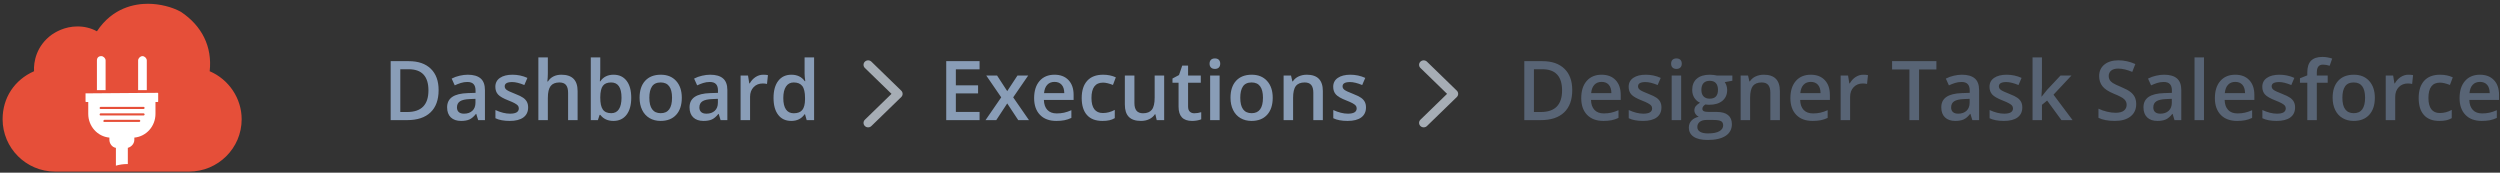
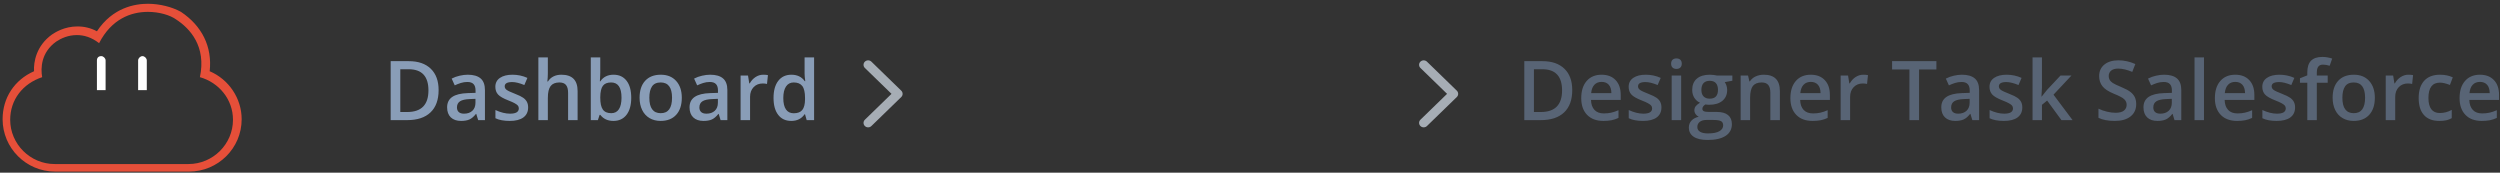
<svg xmlns="http://www.w3.org/2000/svg" width="333px" height="23px" viewBox="0 0 333 23" version="1.1">
  <rect x="0" y="0" width="333" height="23" fill="#333333" stroke="none" />
  <title>path</title>
  <desc>Created with Sketch.</desc>
  <defs />
  <g id="Page-1" stroke="none" stroke-width="1" fill="none" fill-rule="evenodd">
    <g id="Elastic_designer_batch" transform="translate(-210, -2105)">
      <g id="Designer" transform="translate(186, 1835)">
        <g id="path" transform="translate(23, 270)">
          <path d="M59.423,11.999 C59.423,13.295 59.063,14.286 58.343,14.971 C57.624,15.657 56.587,16 55.233,16 L53.037,16 L53.037,8.147 L55.464,8.147 C56.714,8.147 57.686,8.484 58.381,9.157 C59.076,9.83 59.423,10.778 59.423,11.999 Z M58.069,12.042 C58.069,10.162 57.19,9.222 55.432,9.222 L54.32,9.222 L54.32,14.92 L55.233,14.92 C57.124,14.92 58.069,13.961 58.069,12.042 Z M64.692,16 L64.439,15.173 L64.396,15.173 C64.11,15.535 63.822,15.781 63.532,15.911 C63.242,16.042 62.869,16.107 62.415,16.107 C61.831,16.107 61.375,15.95 61.048,15.635 C60.72,15.32 60.556,14.874 60.556,14.297 C60.556,13.685 60.784,13.223 61.238,12.912 C61.693,12.6 62.386,12.43 63.317,12.401 L64.343,12.369 L64.343,12.052 C64.343,11.673 64.254,11.389 64.077,11.201 C63.9,11.013 63.625,10.919 63.252,10.919 C62.948,10.919 62.656,10.964 62.377,11.053 C62.098,11.143 61.829,11.248 61.571,11.37 L61.163,10.468 C61.485,10.299 61.838,10.171 62.221,10.084 C62.604,9.996 62.966,9.952 63.306,9.952 C64.062,9.952 64.632,10.117 65.017,10.446 C65.402,10.776 65.594,11.293 65.594,11.999 L65.594,16 L64.692,16 Z M62.812,15.141 C63.27,15.141 63.638,15.013 63.916,14.757 C64.193,14.501 64.332,14.142 64.332,13.68 L64.332,13.164 L63.569,13.196 C62.975,13.218 62.543,13.317 62.272,13.494 C62.002,13.672 61.867,13.943 61.867,14.308 C61.867,14.573 61.945,14.778 62.103,14.923 C62.261,15.068 62.497,15.141 62.812,15.141 Z M71.347,14.308 C71.347,14.888 71.135,15.333 70.713,15.643 C70.29,15.953 69.685,16.107 68.897,16.107 C68.106,16.107 67.471,15.987 66.991,15.748 L66.991,14.657 C67.689,14.979 68.339,15.141 68.94,15.141 C69.717,15.141 70.106,14.906 70.106,14.437 C70.106,14.287 70.063,14.161 69.977,14.061 C69.891,13.961 69.75,13.857 69.553,13.75 C69.356,13.642 69.082,13.52 68.731,13.384 C68.047,13.119 67.584,12.854 67.343,12.589 C67.101,12.324 66.98,11.981 66.98,11.558 C66.98,11.05 67.185,10.655 67.595,10.374 C68.005,10.093 68.563,9.952 69.268,9.952 C69.966,9.952 70.627,10.094 71.25,10.376 L70.842,11.327 C70.201,11.062 69.662,10.93 69.225,10.93 C68.559,10.93 68.226,11.119 68.226,11.499 C68.226,11.685 68.313,11.843 68.487,11.972 C68.66,12.101 69.039,12.278 69.623,12.503 C70.113,12.693 70.469,12.867 70.691,13.024 C70.913,13.182 71.078,13.364 71.186,13.57 C71.293,13.775 71.347,14.022 71.347,14.308 Z M77.937,16 L76.669,16 L76.669,12.348 C76.669,11.889 76.577,11.547 76.393,11.322 C76.208,11.096 75.916,10.983 75.515,10.983 C74.985,10.983 74.595,11.142 74.346,11.459 C74.098,11.776 73.973,12.306 73.973,13.051 L73.973,16 L72.711,16 L72.711,7.643 L73.973,7.643 L73.973,9.764 C73.973,10.104 73.952,10.468 73.909,10.854 L73.989,10.854 C74.161,10.568 74.4,10.346 74.706,10.188 C75.012,10.031 75.37,9.952 75.778,9.952 C77.217,9.952 77.937,10.677 77.937,12.127 L77.937,16 Z M82.728,9.952 C83.469,9.952 84.047,10.221 84.46,10.758 C84.874,11.295 85.081,12.049 85.081,13.019 C85.081,13.993 84.871,14.751 84.452,15.294 C84.033,15.836 83.451,16.107 82.707,16.107 C81.955,16.107 81.371,15.837 80.956,15.296 L80.87,15.296 L80.639,16 L79.693,16 L79.693,7.643 L80.956,7.643 L80.956,9.63 C80.956,9.777 80.948,9.995 80.934,10.285 C80.92,10.575 80.909,10.76 80.902,10.838 L80.956,10.838 C81.357,10.248 81.947,9.952 82.728,9.952 Z M82.4,10.983 C81.892,10.983 81.526,11.133 81.302,11.432 C81.078,11.731 80.963,12.231 80.956,12.933 L80.956,13.019 C80.956,13.742 81.07,14.266 81.299,14.59 C81.528,14.914 81.903,15.076 82.422,15.076 C82.869,15.076 83.209,14.899 83.44,14.544 C83.671,14.19 83.786,13.678 83.786,13.008 C83.786,11.658 83.324,10.983 82.4,10.983 Z M91.816,13.019 C91.816,13.989 91.567,14.747 91.069,15.291 C90.572,15.835 89.879,16.107 88.991,16.107 C88.436,16.107 87.945,15.982 87.519,15.731 C87.093,15.481 86.765,15.121 86.536,14.652 C86.307,14.183 86.192,13.639 86.192,13.019 C86.192,12.056 86.439,11.304 86.934,10.763 C87.428,10.222 88.124,9.952 89.023,9.952 C89.882,9.952 90.563,10.229 91.064,10.782 C91.565,11.335 91.816,12.081 91.816,13.019 Z M87.492,13.019 C87.492,14.39 87.999,15.076 89.012,15.076 C90.015,15.076 90.516,14.39 90.516,13.019 C90.516,11.662 90.011,10.983 89.001,10.983 C88.472,10.983 88.087,11.159 87.849,11.51 C87.611,11.861 87.492,12.364 87.492,13.019 Z M96.983,16 L96.73,15.173 L96.688,15.173 C96.401,15.535 96.113,15.781 95.823,15.911 C95.533,16.042 95.16,16.107 94.706,16.107 C94.122,16.107 93.666,15.95 93.339,15.635 C93.011,15.32 92.847,14.874 92.847,14.297 C92.847,13.685 93.075,13.223 93.529,12.912 C93.984,12.6 94.677,12.43 95.608,12.401 L96.634,12.369 L96.634,12.052 C96.634,11.673 96.545,11.389 96.368,11.201 C96.191,11.013 95.916,10.919 95.543,10.919 C95.239,10.919 94.947,10.964 94.668,11.053 C94.389,11.143 94.12,11.248 93.862,11.37 L93.454,10.468 C93.776,10.299 94.129,10.171 94.512,10.084 C94.895,9.996 95.257,9.952 95.597,9.952 C96.353,9.952 96.923,10.117 97.308,10.446 C97.693,10.776 97.885,11.293 97.885,11.999 L97.885,16 L96.983,16 Z M95.103,15.141 C95.561,15.141 95.929,15.013 96.207,14.757 C96.484,14.501 96.623,14.142 96.623,13.68 L96.623,13.164 L95.86,13.196 C95.266,13.218 94.834,13.317 94.563,13.494 C94.293,13.672 94.158,13.943 94.158,14.308 C94.158,14.573 94.236,14.778 94.394,14.923 C94.552,15.068 94.788,15.141 95.103,15.141 Z M102.66,9.952 C102.914,9.952 103.124,9.97 103.289,10.006 L103.165,11.182 C102.986,11.139 102.8,11.118 102.606,11.118 C102.102,11.118 101.692,11.282 101.379,11.612 C101.066,11.941 100.909,12.369 100.909,12.896 L100.909,16 L99.647,16 L99.647,10.06 L100.635,10.06 L100.802,11.107 L100.866,11.107 C101.063,10.752 101.32,10.471 101.637,10.264 C101.954,10.056 102.295,9.952 102.66,9.952 Z M106.393,16.107 C105.652,16.107 105.074,15.839 104.658,15.302 C104.243,14.765 104.035,14.011 104.035,13.041 C104.035,12.067 104.246,11.308 104.666,10.766 C105.087,10.223 105.67,9.952 106.415,9.952 C107.195,9.952 107.79,10.24 108.198,10.817 L108.262,10.817 C108.201,10.391 108.171,10.054 108.171,9.807 L108.171,7.643 L109.438,7.643 L109.438,16 L108.45,16 L108.23,15.221 L108.171,15.221 C107.766,15.812 107.174,16.107 106.393,16.107 Z M106.731,15.087 C107.251,15.087 107.628,14.941 107.865,14.649 C108.101,14.357 108.223,13.884 108.23,13.229 L108.23,13.051 C108.23,12.303 108.108,11.771 107.865,11.456 C107.621,11.141 107.24,10.983 106.721,10.983 C106.277,10.983 105.935,11.163 105.695,11.523 C105.455,11.883 105.335,12.396 105.335,13.062 C105.335,13.721 105.451,14.223 105.684,14.569 C105.917,14.914 106.266,15.087 106.731,15.087 Z" id="Dashboard" fill="#899DB7" />
          <g id="right-chevron-" transform="translate(116, 8)" fill-rule="nonzero" fill="#A6ADB5">
            <path d="M5.048,4.077 L1.069,0.212 C0.83,-0.021 0.441,-0.021 0.202,0.212 C-0.037,0.444 -0.037,0.822 0.202,1.054 L3.749,4.5 L0.202,7.946 C-0.037,8.178 -0.037,8.556 0.202,8.788 C0.441,9.021 0.83,9.021 1.069,8.788 L5.048,4.924 C5.17,4.806 5.229,4.653 5.227,4.501 C5.227,4.346 5.169,4.194 5.048,4.077 Z" id="Shape" />
          </g>
-           <path d="M131.479,16 L127.037,16 L127.037,8.147 L131.479,8.147 L131.479,9.232 L128.32,9.232 L128.32,11.37 L131.28,11.37 L131.28,12.444 L128.32,12.444 L128.32,14.91 L131.479,14.91 L131.479,16 Z M134.363,12.965 L132.37,10.06 L133.81,10.06 L135.163,12.138 L136.527,10.06 L137.956,10.06 L135.958,12.965 L138.058,16 L136.629,16 L135.163,13.776 L133.702,16 L132.273,16 L134.363,12.965 Z M141.694,16.107 C140.771,16.107 140.048,15.838 139.527,15.299 C139.006,14.76 138.746,14.018 138.746,13.073 C138.746,12.102 138.987,11.34 139.471,10.785 C139.954,10.23 140.618,9.952 141.463,9.952 C142.248,9.952 142.867,10.19 143.322,10.667 C143.777,11.143 144.004,11.798 144.004,12.632 L144.004,13.314 L140.045,13.314 C140.063,13.891 140.219,14.334 140.513,14.644 C140.806,14.954 141.22,15.108 141.753,15.108 C142.104,15.108 142.431,15.075 142.734,15.009 C143.036,14.943 143.361,14.833 143.708,14.679 L143.708,15.705 C143.401,15.851 143.089,15.955 142.774,16.016 C142.459,16.077 142.099,16.107 141.694,16.107 Z M141.463,10.908 C141.062,10.908 140.741,11.035 140.499,11.29 C140.258,11.544 140.113,11.914 140.067,12.401 L142.763,12.401 C142.756,11.911 142.638,11.539 142.409,11.287 C142.18,11.034 141.864,10.908 141.463,10.908 Z M147.833,16.107 C146.935,16.107 146.252,15.845 145.784,15.321 C145.317,14.796 145.083,14.043 145.083,13.062 C145.083,12.063 145.328,11.295 145.817,10.758 C146.305,10.221 147.012,9.952 147.936,9.952 C148.562,9.952 149.126,10.069 149.627,10.301 L149.246,11.316 C148.713,11.109 148.272,11.005 147.925,11.005 C146.897,11.005 146.383,11.687 146.383,13.051 C146.383,13.717 146.511,14.218 146.767,14.552 C147.023,14.887 147.398,15.055 147.893,15.055 C148.455,15.055 148.986,14.915 149.488,14.636 L149.488,15.737 C149.262,15.869 149.021,15.964 148.765,16.021 C148.509,16.079 148.199,16.107 147.833,16.107 Z M155.074,16 L154.896,15.221 L154.832,15.221 C154.657,15.497 154.407,15.714 154.083,15.871 C153.759,16.029 153.389,16.107 152.974,16.107 C152.254,16.107 151.717,15.928 151.362,15.57 C151.008,15.212 150.831,14.67 150.831,13.943 L150.831,10.06 L152.104,10.06 L152.104,13.723 C152.104,14.177 152.197,14.518 152.383,14.746 C152.569,14.973 152.861,15.087 153.258,15.087 C153.788,15.087 154.178,14.928 154.427,14.612 C154.675,14.295 154.8,13.764 154.8,13.019 L154.8,10.06 L156.067,10.06 L156.067,16 L155.074,16 Z M160.08,15.087 C160.388,15.087 160.695,15.039 161.003,14.942 L161.003,15.893 C160.864,15.953 160.684,16.004 160.464,16.046 C160.243,16.087 160.015,16.107 159.779,16.107 C158.583,16.107 157.985,15.477 157.985,14.217 L157.985,11.016 L157.174,11.016 L157.174,10.457 L158.044,9.995 L158.474,8.738 L159.252,8.738 L159.252,10.06 L160.944,10.06 L160.944,11.016 L159.252,11.016 L159.252,14.195 C159.252,14.5 159.329,14.724 159.481,14.869 C159.633,15.014 159.833,15.087 160.08,15.087 Z M163.453,16 L162.19,16 L162.19,10.06 L163.453,10.06 L163.453,16 Z M162.115,8.486 C162.115,8.26 162.177,8.087 162.301,7.965 C162.424,7.843 162.6,7.782 162.83,7.782 C163.052,7.782 163.224,7.843 163.348,7.965 C163.471,8.087 163.533,8.26 163.533,8.486 C163.533,8.701 163.471,8.87 163.348,8.993 C163.224,9.117 163.052,9.179 162.83,9.179 C162.6,9.179 162.424,9.117 162.301,8.993 C162.177,8.87 162.115,8.701 162.115,8.486 Z M170.526,13.019 C170.526,13.989 170.278,14.747 169.78,15.291 C169.282,15.835 168.589,16.107 167.701,16.107 C167.146,16.107 166.656,15.982 166.229,15.731 C165.803,15.481 165.476,15.121 165.247,14.652 C165.017,14.183 164.903,13.639 164.903,13.019 C164.903,12.056 165.15,11.304 165.644,10.763 C166.138,10.222 166.835,9.952 167.733,9.952 C168.593,9.952 169.273,10.229 169.774,10.782 C170.276,11.335 170.526,12.081 170.526,13.019 Z M166.203,13.019 C166.203,14.39 166.709,15.076 167.723,15.076 C168.725,15.076 169.227,14.39 169.227,13.019 C169.227,11.662 168.722,10.983 167.712,10.983 C167.182,10.983 166.798,11.159 166.56,11.51 C166.322,11.861 166.203,12.364 166.203,13.019 Z M177.203,16 L175.935,16 L175.935,12.348 C175.935,11.889 175.843,11.547 175.658,11.322 C175.474,11.096 175.181,10.983 174.78,10.983 C174.247,10.983 173.856,11.141 173.609,11.456 C173.362,11.771 173.239,12.299 173.239,13.041 L173.239,16 L171.977,16 L171.977,10.06 L172.965,10.06 L173.142,10.838 L173.207,10.838 C173.386,10.555 173.64,10.337 173.969,10.183 C174.299,10.029 174.664,9.952 175.065,9.952 C176.49,9.952 177.203,10.677 177.203,12.127 L177.203,16 Z M182.95,14.308 C182.95,14.888 182.738,15.333 182.316,15.643 C181.893,15.953 181.288,16.107 180.5,16.107 C179.709,16.107 179.074,15.987 178.594,15.748 L178.594,14.657 C179.292,14.979 179.942,15.141 180.543,15.141 C181.32,15.141 181.709,14.906 181.709,14.437 C181.709,14.287 181.666,14.161 181.58,14.061 C181.494,13.961 181.353,13.857 181.156,13.75 C180.959,13.642 180.685,13.52 180.334,13.384 C179.65,13.119 179.187,12.854 178.946,12.589 C178.704,12.324 178.583,11.981 178.583,11.558 C178.583,11.05 178.788,10.655 179.198,10.374 C179.608,10.093 180.166,9.952 180.871,9.952 C181.569,9.952 182.23,10.094 182.853,10.376 L182.445,11.327 C181.804,11.062 181.265,10.93 180.828,10.93 C180.162,10.93 179.829,11.119 179.829,11.499 C179.829,11.685 179.916,11.843 180.09,11.972 C180.263,12.101 180.642,12.278 181.226,12.503 C181.716,12.693 182.072,12.867 182.294,13.024 C182.516,13.182 182.681,13.364 182.789,13.57 C182.896,13.775 182.95,14.022 182.95,14.308 Z" id="Executions" fill="#899DB7" />
          <g id="right-chevron-" transform="translate(190, 8)" fill-rule="nonzero" fill="#A6ADB5">
            <path d="M5.048,4.077 L1.069,0.212 C0.83,-0.021 0.441,-0.021 0.202,0.212 C-0.037,0.444 -0.037,0.822 0.202,1.054 L3.749,4.5 L0.202,7.946 C-0.037,8.178 -0.037,8.556 0.202,8.788 C0.441,9.021 0.83,9.021 1.069,8.788 L5.048,4.924 C5.17,4.806 5.229,4.653 5.227,4.501 C5.227,4.346 5.169,4.194 5.048,4.077 Z" id="Shape" />
          </g>
          <path d="M210.423,11.999 C210.423,13.295 210.063,14.286 209.343,14.971 C208.624,15.657 207.587,16 206.233,16 L204.037,16 L204.037,8.147 L206.464,8.147 C207.714,8.147 208.686,8.484 209.381,9.157 C210.076,9.83 210.423,10.778 210.423,11.999 Z M209.069,12.042 C209.069,10.162 208.19,9.222 206.432,9.222 L205.32,9.222 L205.32,14.92 L206.233,14.92 C208.124,14.92 209.069,13.961 209.069,12.042 Z M214.569,16.107 C213.646,16.107 212.923,15.838 212.402,15.299 C211.881,14.76 211.621,14.018 211.621,13.073 C211.621,12.102 211.862,11.34 212.346,10.785 C212.829,10.23 213.493,9.952 214.338,9.952 C215.123,9.952 215.742,10.19 216.197,10.667 C216.652,11.143 216.879,11.798 216.879,12.632 L216.879,13.314 L212.92,13.314 C212.938,13.891 213.094,14.334 213.388,14.644 C213.681,14.954 214.095,15.108 214.628,15.108 C214.979,15.108 215.306,15.075 215.609,15.009 C215.911,14.943 216.236,14.833 216.583,14.679 L216.583,15.705 C216.276,15.851 215.964,15.955 215.649,16.016 C215.334,16.077 214.974,16.107 214.569,16.107 Z M214.338,10.908 C213.937,10.908 213.616,11.035 213.374,11.29 C213.133,11.544 212.988,11.914 212.942,12.401 L215.638,12.401 C215.631,11.911 215.513,11.539 215.284,11.287 C215.055,11.034 214.739,10.908 214.338,10.908 Z M222.304,14.308 C222.304,14.888 222.092,15.333 221.67,15.643 C221.247,15.953 220.642,16.107 219.854,16.107 C219.063,16.107 218.428,15.987 217.948,15.748 L217.948,14.657 C218.646,14.979 219.296,15.141 219.897,15.141 C220.674,15.141 221.063,14.906 221.063,14.437 C221.063,14.287 221.02,14.161 220.934,14.061 C220.848,13.961 220.707,13.857 220.51,13.75 C220.313,13.642 220.039,13.52 219.688,13.384 C219.004,13.119 218.541,12.854 218.3,12.589 C218.058,12.324 217.937,11.981 217.937,11.558 C217.937,11.05 218.142,10.655 218.552,10.374 C218.962,10.093 219.52,9.952 220.225,9.952 C220.923,9.952 221.584,10.094 222.207,10.376 L221.799,11.327 C221.158,11.062 220.619,10.93 220.182,10.93 C219.516,10.93 219.183,11.119 219.183,11.499 C219.183,11.685 219.27,11.843 219.444,11.972 C219.617,12.101 219.996,12.278 220.58,12.503 C221.07,12.693 221.426,12.867 221.648,13.024 C221.87,13.182 222.035,13.364 222.143,13.57 C222.25,13.775 222.304,14.022 222.304,14.308 Z M224.93,16 L223.668,16 L223.668,10.06 L224.93,10.06 L224.93,16 Z M223.593,8.486 C223.593,8.26 223.655,8.087 223.778,7.965 C223.902,7.843 224.078,7.782 224.307,7.782 C224.529,7.782 224.702,7.843 224.825,7.965 C224.949,8.087 225.011,8.26 225.011,8.486 C225.011,8.701 224.949,8.87 224.825,8.993 C224.702,9.117 224.529,9.179 224.307,9.179 C224.078,9.179 223.902,9.117 223.778,8.993 C223.655,8.87 223.593,8.701 223.593,8.486 Z M231.751,10.06 L231.751,10.752 L230.736,10.94 C230.829,11.066 230.906,11.22 230.967,11.402 C231.028,11.585 231.059,11.778 231.059,11.982 C231.059,12.595 230.847,13.076 230.425,13.427 C230.002,13.778 229.42,13.954 228.679,13.954 C228.489,13.954 228.318,13.939 228.164,13.911 C227.891,14.079 227.755,14.276 227.755,14.501 C227.755,14.638 227.819,14.74 227.946,14.808 C228.073,14.876 228.307,14.91 228.647,14.91 L229.684,14.91 C230.339,14.91 230.837,15.049 231.177,15.329 C231.517,15.608 231.687,16.011 231.687,16.537 C231.687,17.21 231.41,17.729 230.854,18.095 C230.299,18.46 229.497,18.643 228.448,18.643 C227.639,18.643 227.021,18.499 226.595,18.213 C226.169,17.926 225.956,17.518 225.956,16.988 C225.956,16.623 226.072,16.316 226.302,16.067 C226.533,15.818 226.857,15.646 227.272,15.549 C227.104,15.477 226.965,15.362 226.856,15.202 C226.746,15.043 226.692,14.876 226.692,14.7 C226.692,14.478 226.755,14.29 226.88,14.136 C227.005,13.982 227.191,13.83 227.438,13.68 C227.131,13.547 226.881,13.331 226.689,13.032 C226.498,12.733 226.402,12.383 226.402,11.982 C226.402,11.338 226.605,10.838 227.011,10.484 C227.418,10.129 227.997,9.952 228.749,9.952 C228.917,9.952 229.094,9.964 229.278,9.987 C229.462,10.01 229.601,10.035 229.694,10.06 L231.751,10.06 Z M227.084,16.924 C227.084,17.196 227.207,17.405 227.452,17.552 C227.697,17.699 228.042,17.772 228.486,17.772 C229.173,17.772 229.685,17.674 230.022,17.477 C230.359,17.28 230.527,17.019 230.527,16.693 C230.527,16.435 230.435,16.252 230.25,16.142 C230.066,16.033 229.723,15.979 229.222,15.979 L228.266,15.979 C227.904,15.979 227.617,16.064 227.404,16.234 C227.191,16.404 227.084,16.634 227.084,16.924 Z M227.626,11.982 C227.626,12.355 227.722,12.641 227.914,12.842 C228.105,13.042 228.38,13.143 228.738,13.143 C229.469,13.143 229.834,12.752 229.834,11.972 C229.834,11.585 229.744,11.287 229.563,11.077 C229.382,10.868 229.107,10.763 228.738,10.763 C228.373,10.763 228.096,10.867 227.908,11.075 C227.72,11.282 227.626,11.585 227.626,11.982 Z M238.079,16 L236.811,16 L236.811,12.348 C236.811,11.889 236.719,11.547 236.534,11.322 C236.35,11.096 236.057,10.983 235.656,10.983 C235.123,10.983 234.732,11.141 234.485,11.456 C234.238,11.771 234.115,12.299 234.115,13.041 L234.115,16 L232.853,16 L232.853,10.06 L233.841,10.06 L234.018,10.838 L234.083,10.838 C234.262,10.555 234.516,10.337 234.845,10.183 C235.175,10.029 235.54,9.952 235.941,9.952 C237.366,9.952 238.079,10.677 238.079,12.127 L238.079,16 Z M242.429,16.107 C241.505,16.107 240.783,15.838 240.262,15.299 C239.741,14.76 239.48,14.018 239.48,13.073 C239.48,12.102 239.722,11.34 240.206,10.785 C240.689,10.23 241.353,9.952 242.198,9.952 C242.982,9.952 243.602,10.19 244.057,10.667 C244.511,11.143 244.739,11.798 244.739,12.632 L244.739,13.314 L240.78,13.314 C240.798,13.891 240.954,14.334 241.248,14.644 C241.541,14.954 241.955,15.108 242.488,15.108 C242.839,15.108 243.166,15.075 243.469,15.009 C243.771,14.943 244.096,14.833 244.443,14.679 L244.443,15.705 C244.135,15.851 243.824,15.955 243.509,16.016 C243.194,16.077 242.834,16.107 242.429,16.107 Z M242.198,10.908 C241.797,10.908 241.476,11.035 241.234,11.29 C240.992,11.544 240.848,11.914 240.802,12.401 L243.498,12.401 C243.491,11.911 243.373,11.539 243.144,11.287 C242.914,11.034 242.599,10.908 242.198,10.908 Z M249.186,9.952 C249.44,9.952 249.65,9.97 249.814,10.006 L249.691,11.182 C249.512,11.139 249.326,11.118 249.132,11.118 C248.627,11.118 248.218,11.282 247.905,11.612 C247.592,11.941 247.435,12.369 247.435,12.896 L247.435,16 L246.173,16 L246.173,10.06 L247.161,10.06 L247.328,11.107 L247.392,11.107 C247.589,10.752 247.846,10.471 248.163,10.264 C248.48,10.056 248.821,9.952 249.186,9.952 Z M256.62,16 L255.336,16 L255.336,9.249 L253.026,9.249 L253.026,8.147 L258.929,8.147 L258.929,9.249 L256.62,9.249 L256.62,16 Z M263.715,16 L263.462,15.173 L263.419,15.173 C263.133,15.535 262.845,15.781 262.555,15.911 C262.265,16.042 261.892,16.107 261.438,16.107 C260.854,16.107 260.398,15.95 260.071,15.635 C259.743,15.32 259.579,14.874 259.579,14.297 C259.579,13.685 259.806,13.223 260.261,12.912 C260.716,12.6 261.409,12.43 262.34,12.401 L263.366,12.369 L263.366,12.052 C263.366,11.673 263.277,11.389 263.1,11.201 C262.923,11.013 262.648,10.919 262.275,10.919 C261.971,10.919 261.679,10.964 261.4,11.053 C261.121,11.143 260.852,11.248 260.594,11.37 L260.186,10.468 C260.508,10.299 260.861,10.171 261.244,10.084 C261.627,9.996 261.989,9.952 262.329,9.952 C263.085,9.952 263.655,10.117 264.04,10.446 C264.425,10.776 264.617,11.293 264.617,11.999 L264.617,16 L263.715,16 Z M261.835,15.141 C262.293,15.141 262.661,15.013 262.939,14.757 C263.216,14.501 263.355,14.142 263.355,13.68 L263.355,13.164 L262.592,13.196 C261.998,13.218 261.566,13.317 261.295,13.494 C261.025,13.672 260.89,13.943 260.89,14.308 C260.89,14.573 260.968,14.778 261.126,14.923 C261.284,15.068 261.52,15.141 261.835,15.141 Z M270.37,14.308 C270.37,14.888 270.158,15.333 269.736,15.643 C269.313,15.953 268.708,16.107 267.92,16.107 C267.129,16.107 266.493,15.987 266.014,15.748 L266.014,14.657 C266.712,14.979 267.362,15.141 267.963,15.141 C268.74,15.141 269.129,14.906 269.129,14.437 C269.129,14.287 269.086,14.161 269,14.061 C268.914,13.961 268.773,13.857 268.576,13.75 C268.379,13.642 268.105,13.52 267.754,13.384 C267.07,13.119 266.607,12.854 266.365,12.589 C266.124,12.324 266.003,11.981 266.003,11.558 C266.003,11.05 266.208,10.655 266.618,10.374 C267.028,10.093 267.586,9.952 268.291,9.952 C268.989,9.952 269.65,10.094 270.273,10.376 L269.865,11.327 C269.224,11.062 268.685,10.93 268.248,10.93 C267.582,10.93 267.249,11.119 267.249,11.499 C267.249,11.685 267.336,11.843 267.51,11.972 C267.683,12.101 268.062,12.278 268.646,12.503 C269.136,12.693 269.492,12.867 269.714,13.024 C269.936,13.182 270.101,13.364 270.208,13.57 C270.316,13.775 270.37,14.022 270.37,14.308 Z M272.953,12.863 L273.667,11.972 L275.461,10.06 L276.917,10.06 L274.527,12.611 L277.067,16 L275.585,16 L273.678,13.395 L272.985,13.964 L272.985,16 L271.734,16 L271.734,7.643 L272.985,7.643 L272.985,11.719 L272.921,12.863 L272.953,12.863 Z M285.543,13.868 C285.543,14.566 285.291,15.114 284.786,15.511 C284.281,15.909 283.584,16.107 282.696,16.107 C281.808,16.107 281.081,15.97 280.516,15.694 L280.516,14.48 C280.874,14.648 281.254,14.781 281.657,14.877 C282.06,14.974 282.435,15.022 282.782,15.022 C283.291,15.022 283.666,14.926 283.907,14.732 C284.149,14.539 284.27,14.279 284.27,13.954 C284.27,13.66 284.159,13.411 283.937,13.207 C283.715,13.003 283.257,12.761 282.562,12.482 C281.846,12.192 281.341,11.861 281.047,11.488 C280.754,11.116 280.607,10.668 280.607,10.146 C280.607,9.49 280.84,8.975 281.305,8.599 C281.771,8.223 282.396,8.035 283.18,8.035 C283.932,8.035 284.68,8.199 285.425,8.529 L285.017,9.576 C284.318,9.283 283.695,9.136 283.147,9.136 C282.732,9.136 282.417,9.226 282.202,9.407 C281.987,9.588 281.88,9.827 281.88,10.124 C281.88,10.328 281.923,10.503 282.009,10.648 C282.095,10.793 282.236,10.93 282.433,11.059 C282.63,11.188 282.985,11.358 283.497,11.569 C284.073,11.809 284.496,12.033 284.764,12.24 C285.033,12.448 285.23,12.682 285.355,12.944 C285.48,13.205 285.543,13.513 285.543,13.868 Z M290.646,16 L290.393,15.173 L290.35,15.173 C290.064,15.535 289.775,15.781 289.485,15.911 C289.195,16.042 288.823,16.107 288.368,16.107 C287.785,16.107 287.329,15.95 287.001,15.635 C286.674,15.32 286.51,14.874 286.51,14.297 C286.51,13.685 286.737,13.223 287.192,12.912 C287.647,12.6 288.34,12.43 289.271,12.401 L290.296,12.369 L290.296,12.052 C290.296,11.673 290.208,11.389 290.031,11.201 C289.853,11.013 289.578,10.919 289.206,10.919 C288.902,10.919 288.61,10.964 288.331,11.053 C288.051,11.143 287.783,11.248 287.525,11.37 L287.117,10.468 C287.439,10.299 287.792,10.171 288.175,10.084 C288.558,9.996 288.92,9.952 289.26,9.952 C290.015,9.952 290.586,10.117 290.97,10.446 C291.355,10.776 291.548,11.293 291.548,11.999 L291.548,16 L290.646,16 Z M288.766,15.141 C289.224,15.141 289.592,15.013 289.869,14.757 C290.147,14.501 290.286,14.142 290.286,13.68 L290.286,13.164 L289.523,13.196 C288.929,13.218 288.496,13.317 288.226,13.494 C287.955,13.672 287.82,13.943 287.82,14.308 C287.82,14.573 287.899,14.778 288.057,14.923 C288.214,15.068 288.451,15.141 288.766,15.141 Z M294.572,16 L293.31,16 L293.31,7.643 L294.572,7.643 L294.572,16 Z M298.971,16.107 C298.047,16.107 297.324,15.838 296.803,15.299 C296.282,14.76 296.022,14.018 296.022,13.073 C296.022,12.102 296.264,11.34 296.747,10.785 C297.23,10.23 297.895,9.952 298.74,9.952 C299.524,9.952 300.143,10.19 300.598,10.667 C301.053,11.143 301.28,11.798 301.28,12.632 L301.28,13.314 L297.322,13.314 C297.34,13.891 297.495,14.334 297.789,14.644 C298.083,14.954 298.496,15.108 299.03,15.108 C299.381,15.108 299.707,15.075 300.01,15.009 C300.313,14.943 300.638,14.833 300.985,14.679 L300.985,15.705 C300.677,15.851 300.365,15.955 300.05,16.016 C299.735,16.077 299.375,16.107 298.971,16.107 Z M298.74,10.908 C298.339,10.908 298.017,11.035 297.776,11.29 C297.534,11.544 297.39,11.914 297.343,12.401 L300.04,12.401 C300.032,11.911 299.914,11.539 299.685,11.287 C299.456,11.034 299.141,10.908 298.74,10.908 Z M306.705,14.308 C306.705,14.888 306.494,15.333 306.071,15.643 C305.649,15.953 305.044,16.107 304.256,16.107 C303.465,16.107 302.829,15.987 302.349,15.748 L302.349,14.657 C303.047,14.979 303.697,15.141 304.299,15.141 C305.076,15.141 305.464,14.906 305.464,14.437 C305.464,14.287 305.421,14.161 305.335,14.061 C305.25,13.961 305.108,13.857 304.911,13.75 C304.714,13.642 304.44,13.52 304.089,13.384 C303.405,13.119 302.943,12.854 302.701,12.589 C302.459,12.324 302.338,11.981 302.338,11.558 C302.338,11.05 302.543,10.655 302.953,10.374 C303.363,10.093 303.921,9.952 304.626,9.952 C305.325,9.952 305.985,10.094 306.608,10.376 L306.2,11.327 C305.559,11.062 305.02,10.93 304.583,10.93 C303.917,10.93 303.584,11.119 303.584,11.499 C303.584,11.685 303.671,11.843 303.845,11.972 C304.019,12.101 304.397,12.278 304.981,12.503 C305.472,12.693 305.828,12.867 306.05,13.024 C306.272,13.182 306.437,13.364 306.544,13.57 C306.651,13.775 306.705,14.022 306.705,14.308 Z M311.05,11.016 L309.6,11.016 L309.6,16 L308.333,16 L308.333,11.016 L307.355,11.016 L307.355,10.425 L308.333,10.038 L308.333,9.651 C308.333,8.95 308.497,8.429 308.827,8.091 C309.156,7.753 309.659,7.583 310.336,7.583 C310.78,7.583 311.217,7.657 311.646,7.804 L311.313,8.76 C311.002,8.66 310.705,8.609 310.422,8.609 C310.135,8.609 309.927,8.698 309.796,8.875 C309.665,9.052 309.6,9.318 309.6,9.673 L309.6,10.06 L311.05,10.06 L311.05,11.016 Z M317.329,13.019 C317.329,13.989 317.08,14.747 316.583,15.291 C316.085,15.835 315.392,16.107 314.504,16.107 C313.949,16.107 313.458,15.982 313.032,15.731 C312.606,15.481 312.278,15.121 312.049,14.652 C311.82,14.183 311.706,13.639 311.706,13.019 C311.706,12.056 311.953,11.304 312.447,10.763 C312.941,10.222 313.637,9.952 314.536,9.952 C315.396,9.952 316.076,10.229 316.577,10.782 C317.078,11.335 317.329,12.081 317.329,13.019 Z M313.005,13.019 C313.005,14.39 313.512,15.076 314.525,15.076 C315.528,15.076 316.029,14.39 316.029,13.019 C316.029,11.662 315.524,10.983 314.515,10.983 C313.985,10.983 313.601,11.159 313.363,11.51 C313.124,11.861 313.005,12.364 313.005,13.019 Z M321.792,9.952 C322.047,9.952 322.256,9.97 322.421,10.006 L322.297,11.182 C322.118,11.139 321.932,11.118 321.739,11.118 C321.234,11.118 320.825,11.282 320.511,11.612 C320.198,11.941 320.042,12.369 320.042,12.896 L320.042,16 L318.779,16 L318.779,10.06 L319.768,10.06 L319.934,11.107 L319.999,11.107 C320.195,10.752 320.452,10.471 320.769,10.264 C321.086,10.056 321.427,9.952 321.792,9.952 Z M325.917,16.107 C325.019,16.107 324.336,15.845 323.868,15.321 C323.401,14.796 323.167,14.043 323.167,13.062 C323.167,12.063 323.412,11.295 323.901,10.758 C324.389,10.221 325.096,9.952 326.02,9.952 C326.646,9.952 327.21,10.069 327.711,10.301 L327.33,11.316 C326.797,11.109 326.356,11.005 326.009,11.005 C324.981,11.005 324.467,11.687 324.467,13.051 C324.467,13.717 324.595,14.218 324.851,14.552 C325.107,14.887 325.482,15.055 325.977,15.055 C326.539,15.055 327.07,14.915 327.572,14.636 L327.572,15.737 C327.346,15.869 327.105,15.964 326.849,16.021 C326.593,16.079 326.283,16.107 325.917,16.107 Z M331.562,16.107 C330.639,16.107 329.916,15.838 329.395,15.299 C328.874,14.76 328.614,14.018 328.614,13.073 C328.614,12.102 328.855,11.34 329.339,10.785 C329.822,10.23 330.486,9.952 331.332,9.952 C332.116,9.952 332.735,10.19 333.19,10.667 C333.645,11.143 333.872,11.798 333.872,12.632 L333.872,13.314 L329.914,13.314 C329.931,13.891 330.087,14.334 330.381,14.644 C330.674,14.954 331.088,15.108 331.622,15.108 C331.972,15.108 332.299,15.075 332.602,15.009 C332.904,14.943 333.229,14.833 333.577,14.679 L333.577,15.705 C333.269,15.851 332.957,15.955 332.642,16.016 C332.327,16.077 331.967,16.107 331.562,16.107 Z M331.332,10.908 C330.93,10.908 330.609,11.035 330.367,11.29 C330.126,11.544 329.982,11.914 329.935,12.401 L332.631,12.401 C332.624,11.911 332.506,11.539 332.277,11.287 C332.048,11.034 331.733,10.908 331.332,10.908 Z" id="Designer-Task-Salesf" fill="#586475" />
          <g id="g4156" transform="translate(0.769, 0)" fill-rule="nonzero">
-             <path d="M25.344,22.353 C28.882,22.353 31.77,19.478 31.77,15.956 C31.77,13.225 30.037,10.781 27.438,9.919 C28.087,5.822 25.921,3.45 23.9,2.156 C23.105,1.653 21.661,1.078 19.856,1.078 C18.195,1.078 15.235,1.581 13.213,4.959 C12.347,4.384 11.408,4.169 10.397,4.169 C8.809,4.169 7.726,4.888 7.293,5.175 C5.126,6.756 5.054,8.912 5.126,9.991 C2.527,10.997 0.939,13.225 0.939,16.028 C0.939,19.55 3.827,22.425 7.365,22.425 L25.344,22.425 L25.344,22.353 Z" id="XMLID_13_" fill="#E64F39" />
            <path d="M19.928,1.581 C21.445,1.581 22.889,2.013 23.683,2.587 C25.56,3.809 27.726,6.181 26.86,10.278 C29.387,10.997 31.264,13.225 31.264,15.956 C31.264,19.191 28.593,21.85 25.344,21.85 L7.509,21.85 C4.26,21.85 1.588,19.191 1.588,15.956 C1.588,13.297 3.249,11.141 5.849,10.278 C5.632,9.056 5.704,6.972 7.726,5.534 C8.376,5.103 9.314,4.672 10.47,4.672 C11.408,4.672 12.419,4.959 13.43,5.75 C15.091,2.516 17.69,1.581 19.928,1.581 L19.928,1.581 Z M19.928,0.503 C18.195,0.503 15.235,1.006 13.141,4.169 C12.347,3.737 11.48,3.522 10.542,3.522 C8.809,3.522 7.581,4.312 7.148,4.6 C5.054,6.109 4.693,8.266 4.765,9.488 C2.166,10.637 0.578,13.009 0.578,15.884 C0.578,19.694 3.682,22.856 7.581,22.856 L25.416,22.856 C29.243,22.856 32.42,19.766 32.42,15.884 C32.42,13.081 30.687,10.566 28.16,9.488 C28.521,6.253 27.149,3.45 24.333,1.581 C23.178,0.934 21.517,0.503 19.928,0.503 L19.928,0.503 L19.928,0.503 Z" id="XMLID_44_" fill="#E64F39" />
            <g id="XMLID_33_" transform="translate(11.553, 7.188)" fill="#FFFFFF">
              <path d="M7.076,0.863 C7.076,0.575 7.365,0.287 7.654,0.287 C7.942,0.287 8.231,0.575 8.231,0.863 L8.231,4.816 L7.076,4.816 L7.076,0.863 Z" id="XMLID_8_" />
              <path d="M2.166,0.287 C2.455,0.287 2.744,0.575 2.744,0.863 L2.744,4.816 L1.588,4.816 L1.588,0.863 C1.588,0.503 1.805,0.287 2.166,0.287 Z" id="XMLID_7_" />
-               <path d="M0.072,5.247 L0.072,6.325 C0.072,6.325 0.072,6.397 0.144,6.397 L0.433,6.397 L0.433,7.978 C0.433,9.631 1.661,10.997 3.249,11.141 L3.249,11.428 C3.249,11.931 3.61,12.434 4.116,12.506 L4.116,14.878 C4.621,14.734 5.126,14.662 5.632,14.662 L5.704,14.662 L5.704,12.506 C6.21,12.363 6.571,11.931 6.571,11.428 L6.571,11.141 C8.159,10.997 9.387,9.631 9.387,7.978 L9.387,6.397 L9.675,6.397 C9.675,6.397 9.748,6.397 9.748,6.325 L9.748,5.247 C9.748,5.247 9.748,5.175 9.675,5.175 L0.072,5.247 C0.072,5.175 0.072,5.247 0.072,5.247 L0.072,5.247 Z M2.455,8.912 C2.455,8.841 2.527,8.769 2.599,8.769 L7.22,8.769 C7.293,8.769 7.365,8.841 7.365,8.912 C7.365,8.984 7.293,9.056 7.22,9.056 L2.527,9.056 C2.455,9.056 2.455,8.984 2.455,8.912 L2.455,8.912 Z M1.95,8.05 C1.95,7.978 2.022,7.906 2.094,7.906 L7.798,7.906 C7.87,7.906 7.942,7.978 7.942,8.05 C7.942,8.122 7.87,8.194 7.798,8.194 L2.094,8.194 C1.95,8.194 1.95,8.122 1.95,8.05 L1.95,8.05 Z M1.95,7.188 C1.95,7.116 2.022,7.044 2.094,7.044 L7.798,7.044 C7.87,7.044 7.942,7.116 7.942,7.188 C7.942,7.259 7.87,7.331 7.798,7.331 L2.094,7.331 C1.95,7.331 1.95,7.259 1.95,7.188 L1.95,7.188 Z" id="XMLID_34_" />
            </g>
          </g>
        </g>
      </g>
    </g>
  </g>
</svg>